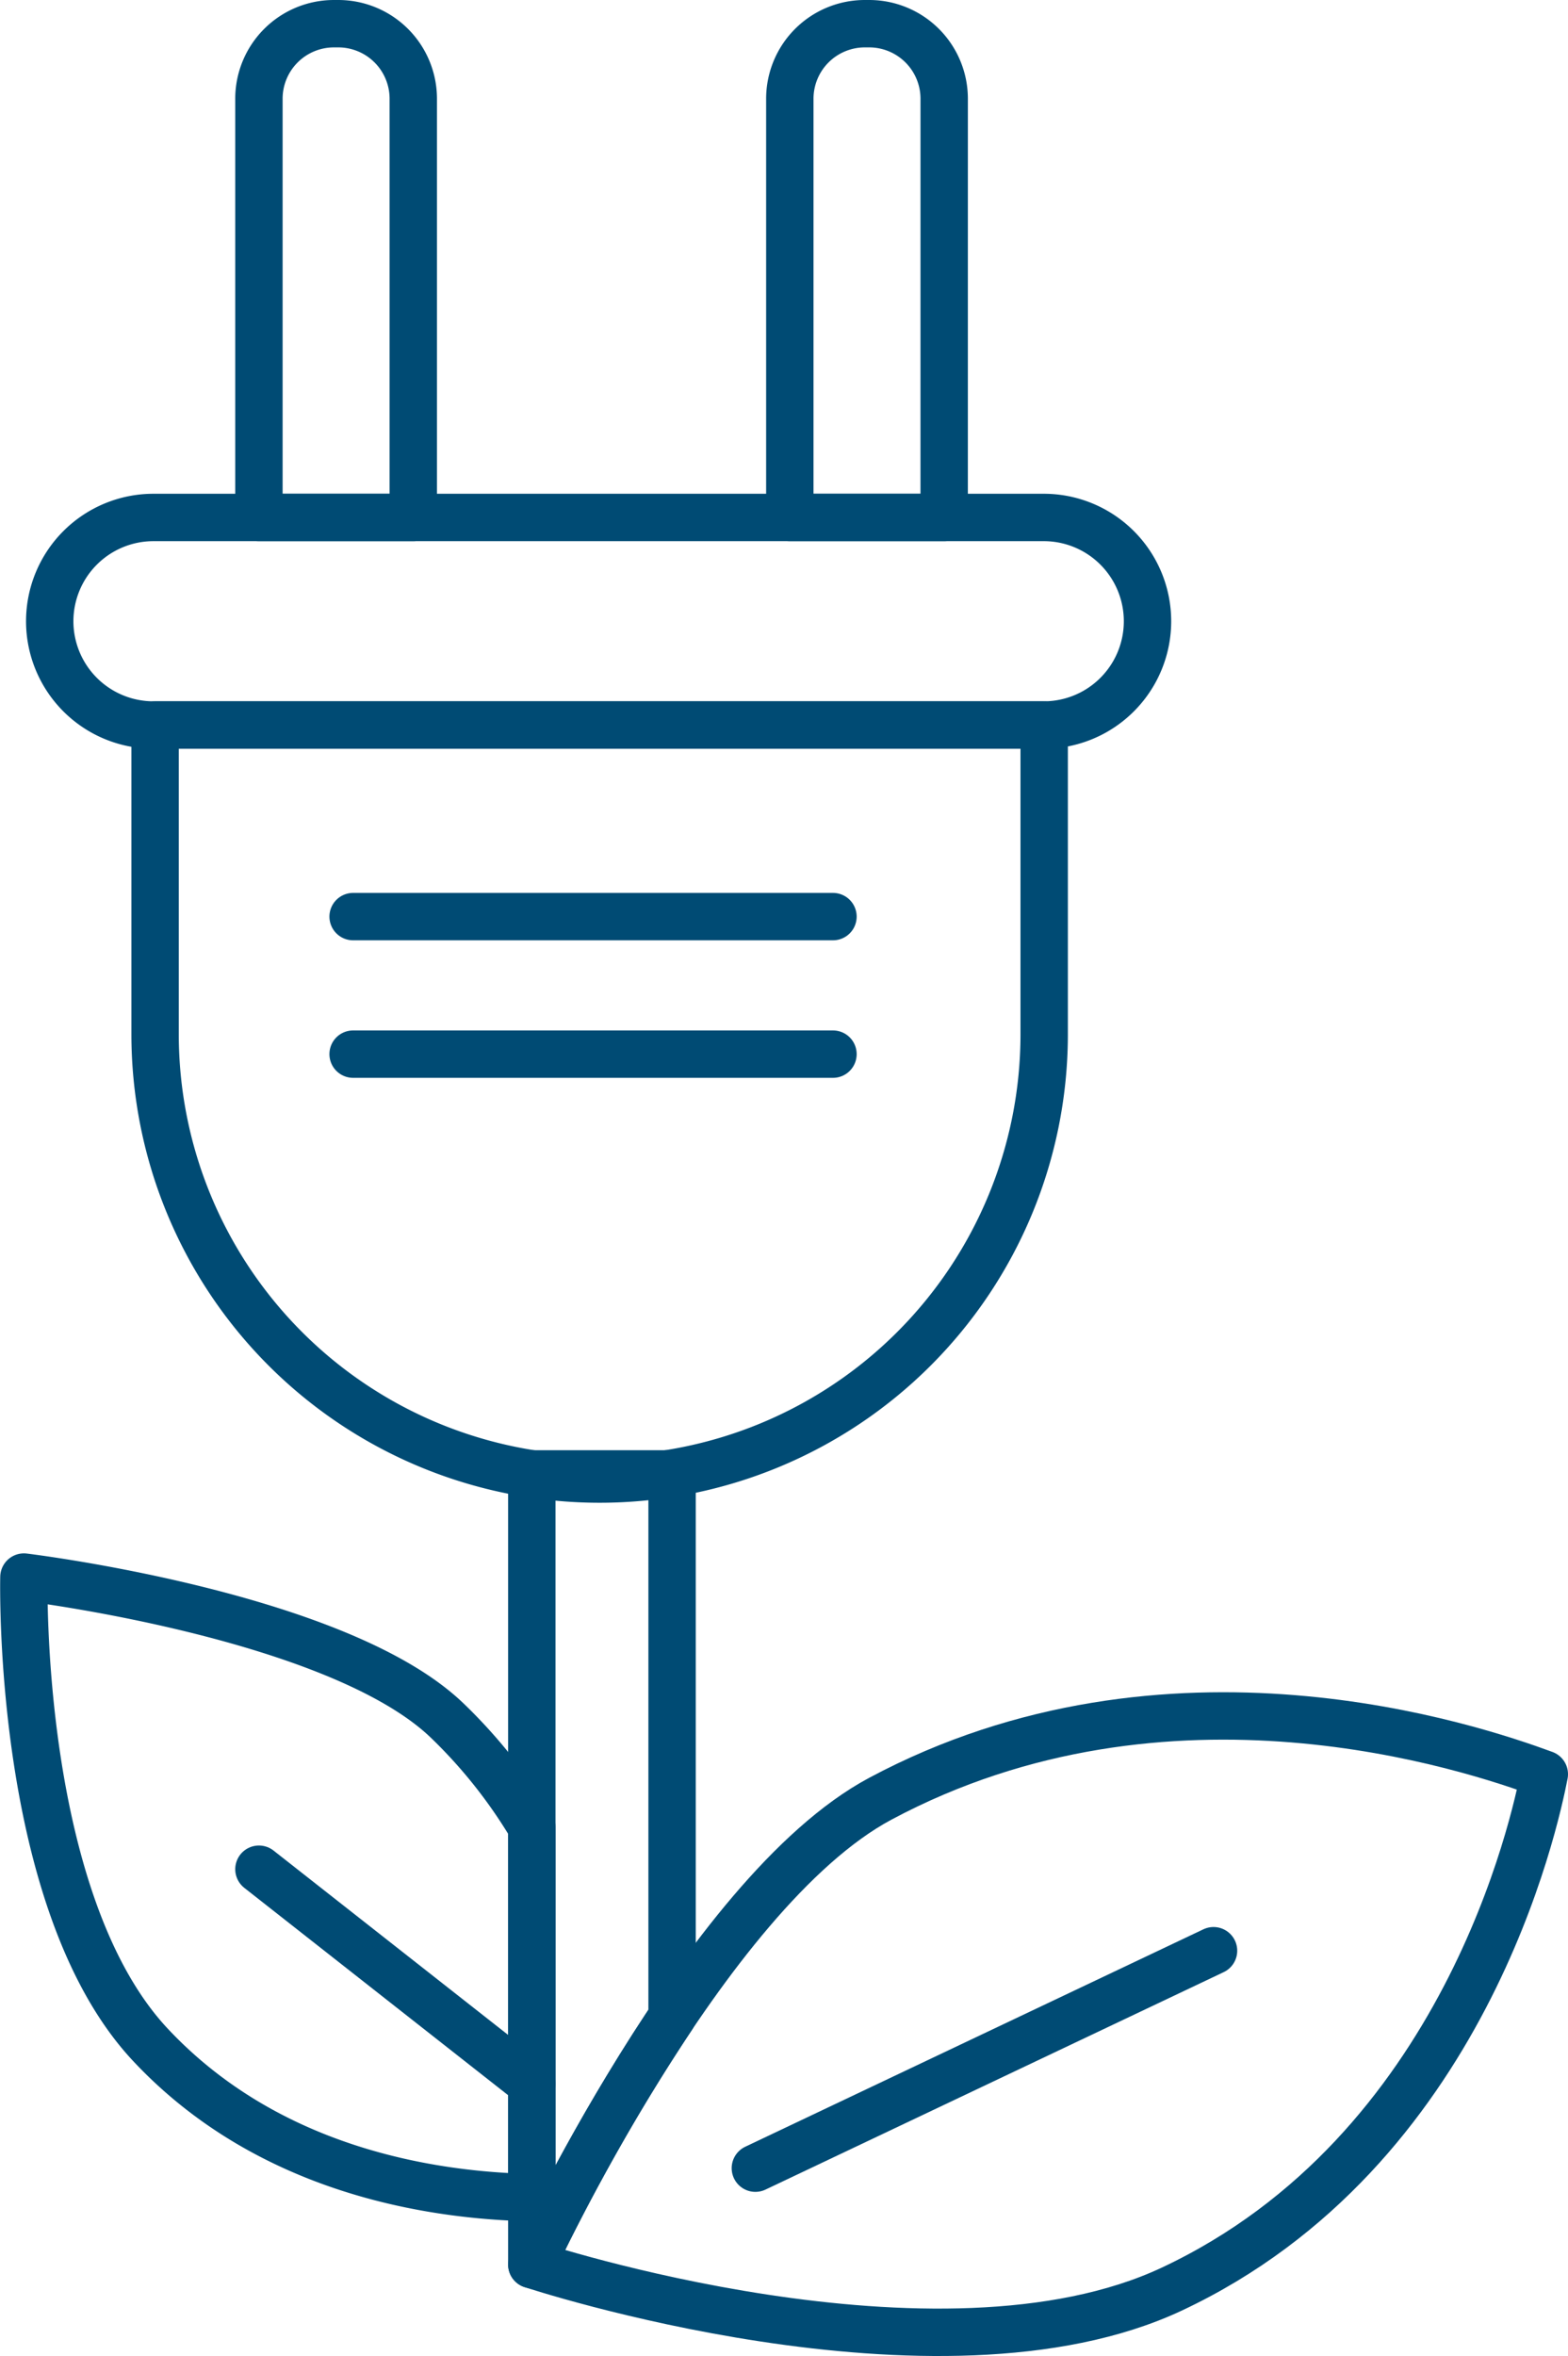
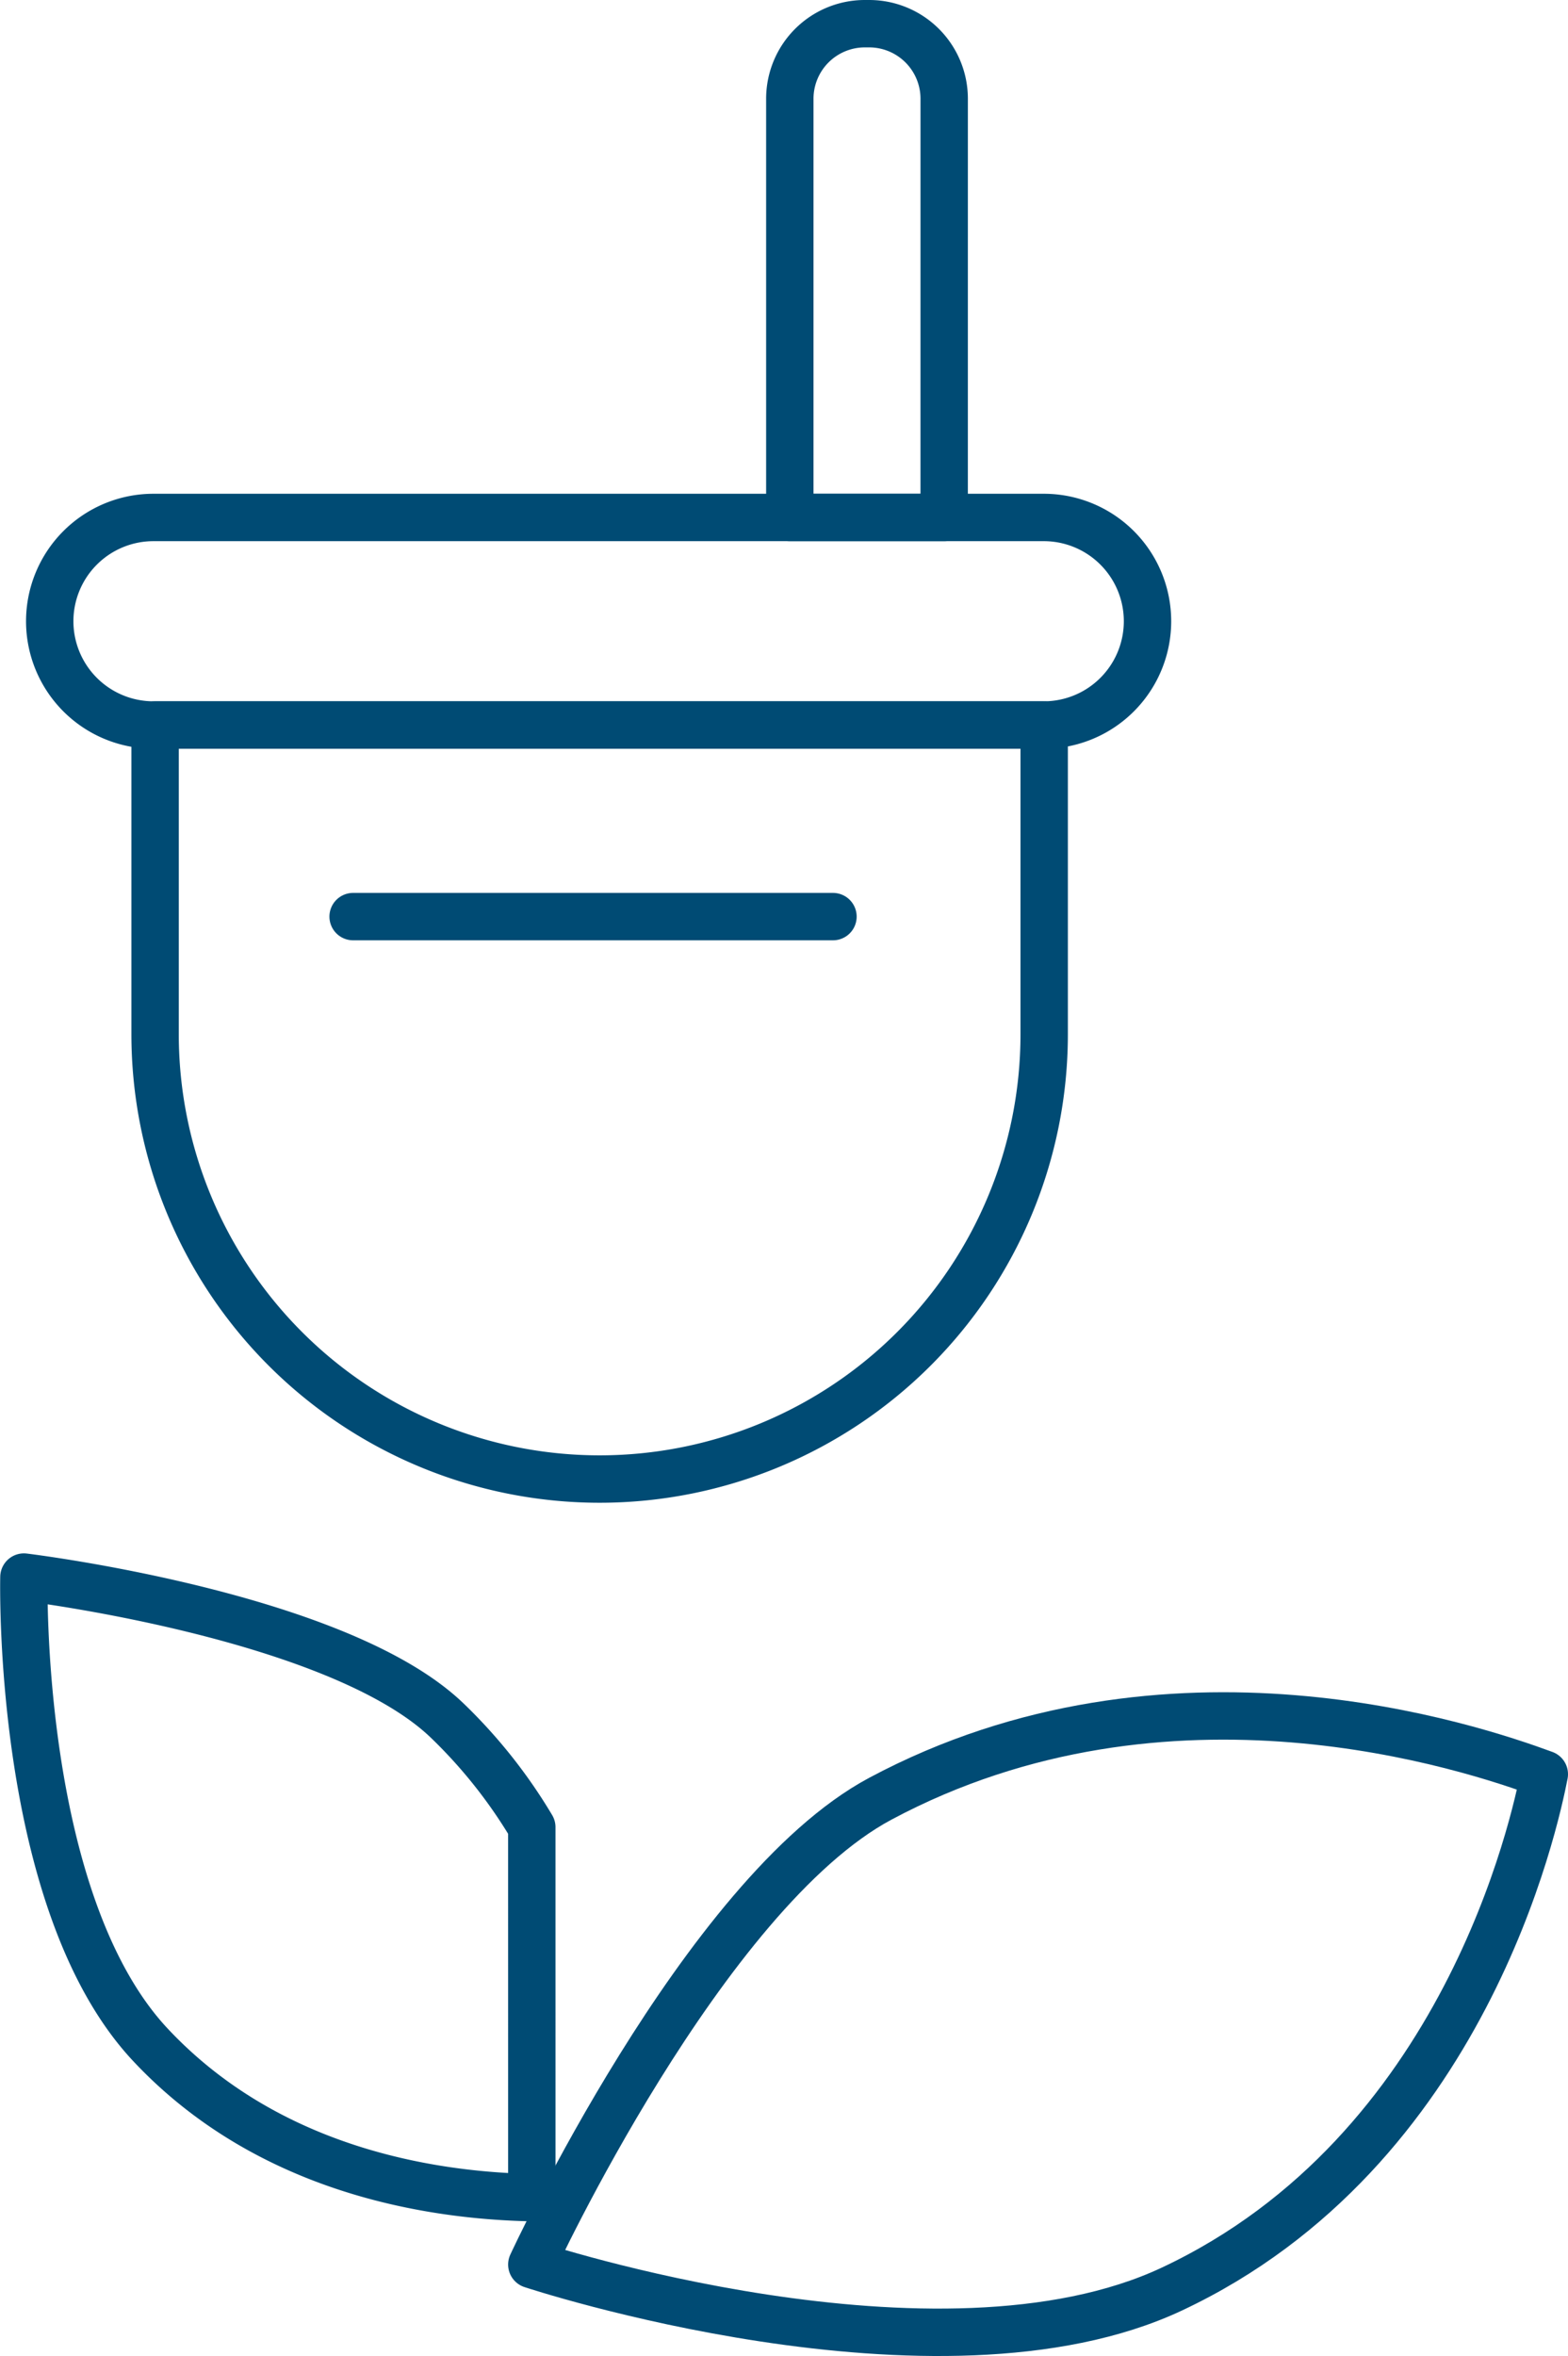
<svg xmlns="http://www.w3.org/2000/svg" width="99.291" height="149.112" viewBox="0 0 99.291 149.112">
  <g id="Gruppe_2293" data-name="Gruppe 2293" transform="translate(-347.017 -17442.396)">
    <path id="Rechteck_129" data-name="Rechteck 129" d="M6.568,0h56.38a6.567,6.567,0,0,1,6.567,6.567v0a6.567,6.567,0,0,1-6.567,6.567H6.568A6.568,6.568,0,0,1,0,6.568v0A6.568,6.568,0,0,1,6.568,0Z" transform="translate(350.166 17475.143)" fill="none" stroke="#004B74" stroke-linecap="round" stroke-linejoin="round" stroke-width="3" />
    <path id="Pfad_275" data-name="Pfad 275" d="M13.76,71.306V90.872a28.149,28.149,0,1,0,56.3,0V71.306Z" transform="translate(343.078 17416.973)" fill="none" stroke="#004B74" stroke-linecap="round" stroke-linejoin="round" stroke-width="3" />
-     <path id="Pfad_276" data-name="Pfad 276" d="M34.024,31.746H24.25V5.251A4.75,4.75,0,0,1,29,.5h.273a4.75,4.75,0,0,1,4.751,4.751Z" transform="translate(339.163 17443.396)" fill="none" stroke="#004B74" stroke-linecap="round" stroke-linejoin="round" stroke-width="3" />
    <path id="Pfad_277" data-name="Pfad 277" d="M87.659,31.746H77.885V5.251A4.75,4.75,0,0,1,82.636.5h.273a4.75,4.75,0,0,1,4.751,4.751Z" transform="translate(319.146 17443.396)" fill="none" stroke="#004B74" stroke-linecap="round" stroke-linejoin="round" stroke-width="3" />
    <line id="Linie_44" data-name="Linie 44" x2="30.387" transform="translate(369.377 17500.402)" fill="none" stroke="#004B74" stroke-linecap="round" stroke-linejoin="round" stroke-width="3" />
-     <line id="Linie_45" data-name="Linie 45" x2="30.387" transform="translate(369.377 17509.105)" fill="none" stroke="#004B74" stroke-linecap="round" stroke-linejoin="round" stroke-width="3" />
    <path id="Pfad_278" data-name="Pfad 278" d="M115.933,175.037c-4.547-1.673-23.807-8.193-42.045,1.551-11.214,5.992-22.07,29.479-22.07,29.479s25.7,8.512,40.532,1.551C110.926,198.9,115.357,177.984,115.933,175.037Z" transform="translate(328.875 17379.637)" fill="none" stroke="#004B74" stroke-linecap="round" stroke-linejoin="round" stroke-width="3" />
    <path id="Pfad_279" data-name="Pfad 279" d="M32.666,173.158a32.335,32.335,0,0,0-5.353-6.744C20.347,159.716.506,157.33.506,157.33s-.5,20.506,8,29.589c7.488,8,17.858,9.555,24.161,9.681Z" transform="translate(348.026 17384.869)" fill="none" stroke="#004B74" stroke-linecap="round" stroke-linejoin="round" stroke-width="3" />
-     <path id="Pfad_280" data-name="Pfad 280" d="M60.7,146.911H51.818v50.035A128.413,128.413,0,0,1,60.7,181.282Z" transform="translate(328.875 17388.758)" fill="none" stroke="#004B74" stroke-linecap="round" stroke-linejoin="round" stroke-width="3" />
-     <line id="Linie_46" data-name="Linie 46" x2="17.28" y2="13.572" transform="translate(363.413 17560.686)" fill="none" stroke="#004B74" stroke-linecap="round" stroke-linejoin="round" stroke-width="3" />
-     <line id="Linie_47" data-name="Linie 47" y1="13.761" x2="29.013" transform="translate(394.849 17565.844)" fill="none" stroke="#004B74" stroke-linecap="round" stroke-linejoin="round" stroke-width="3" />
  </g>
</svg>